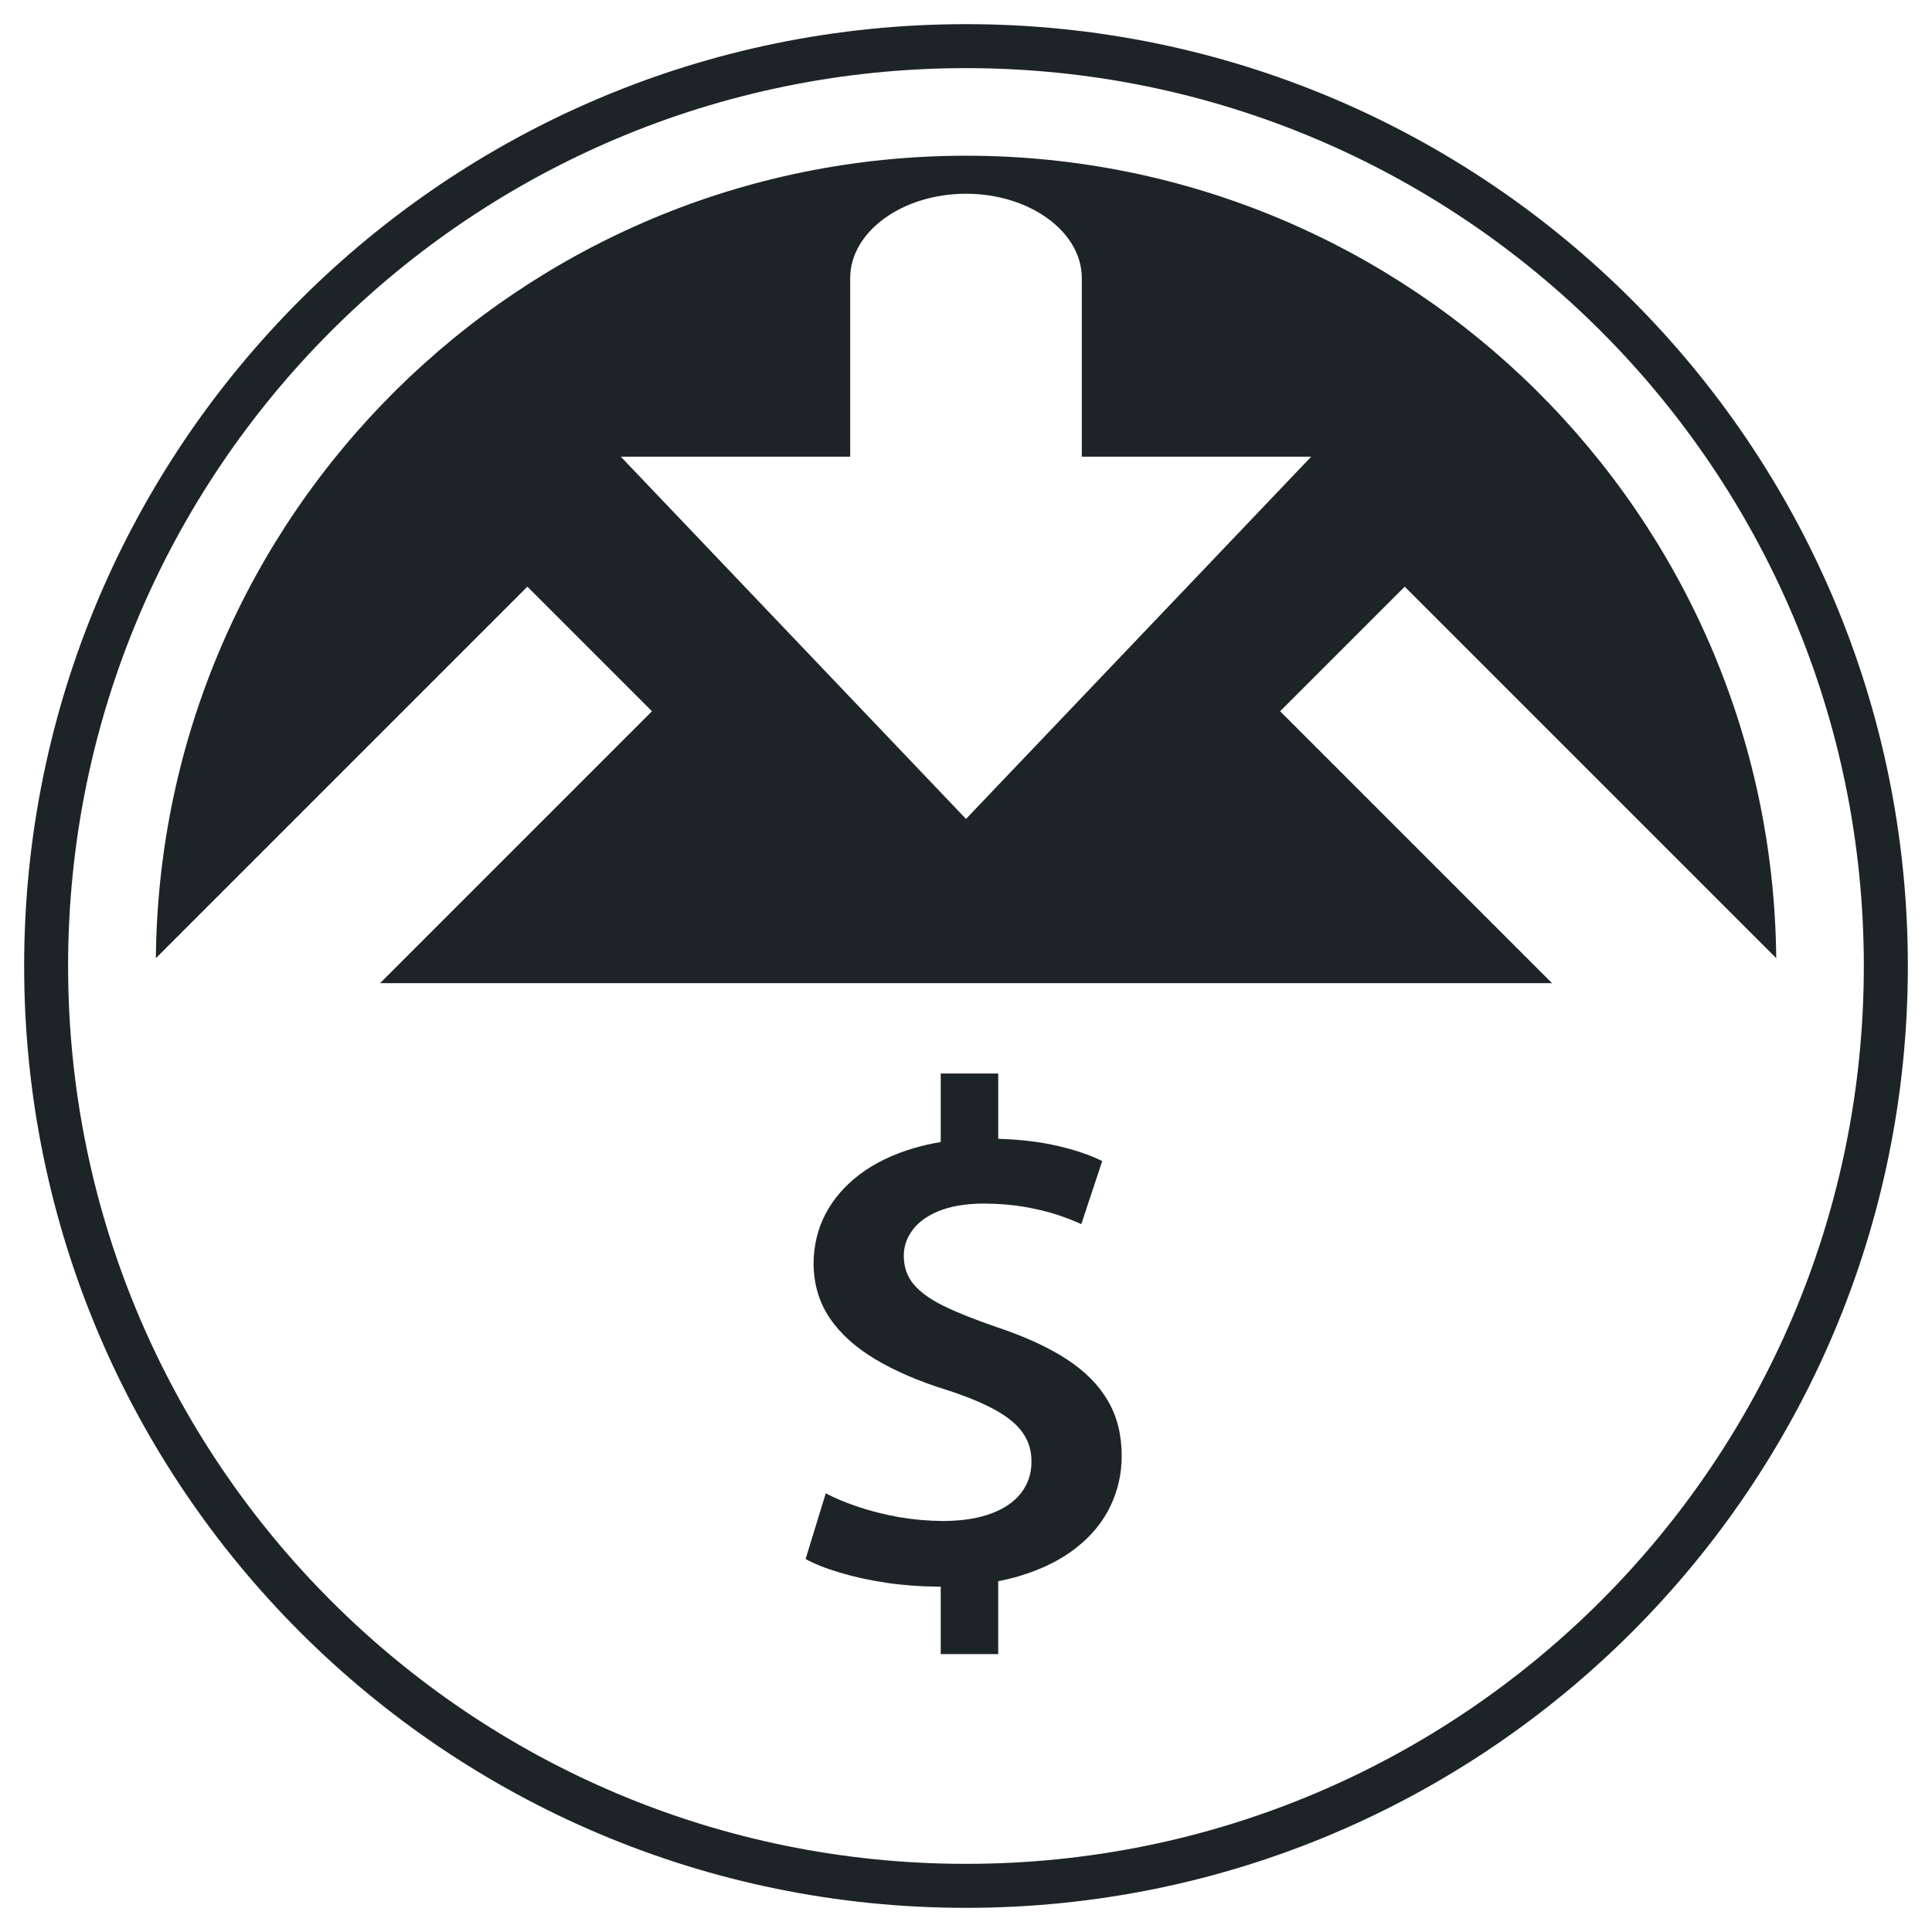
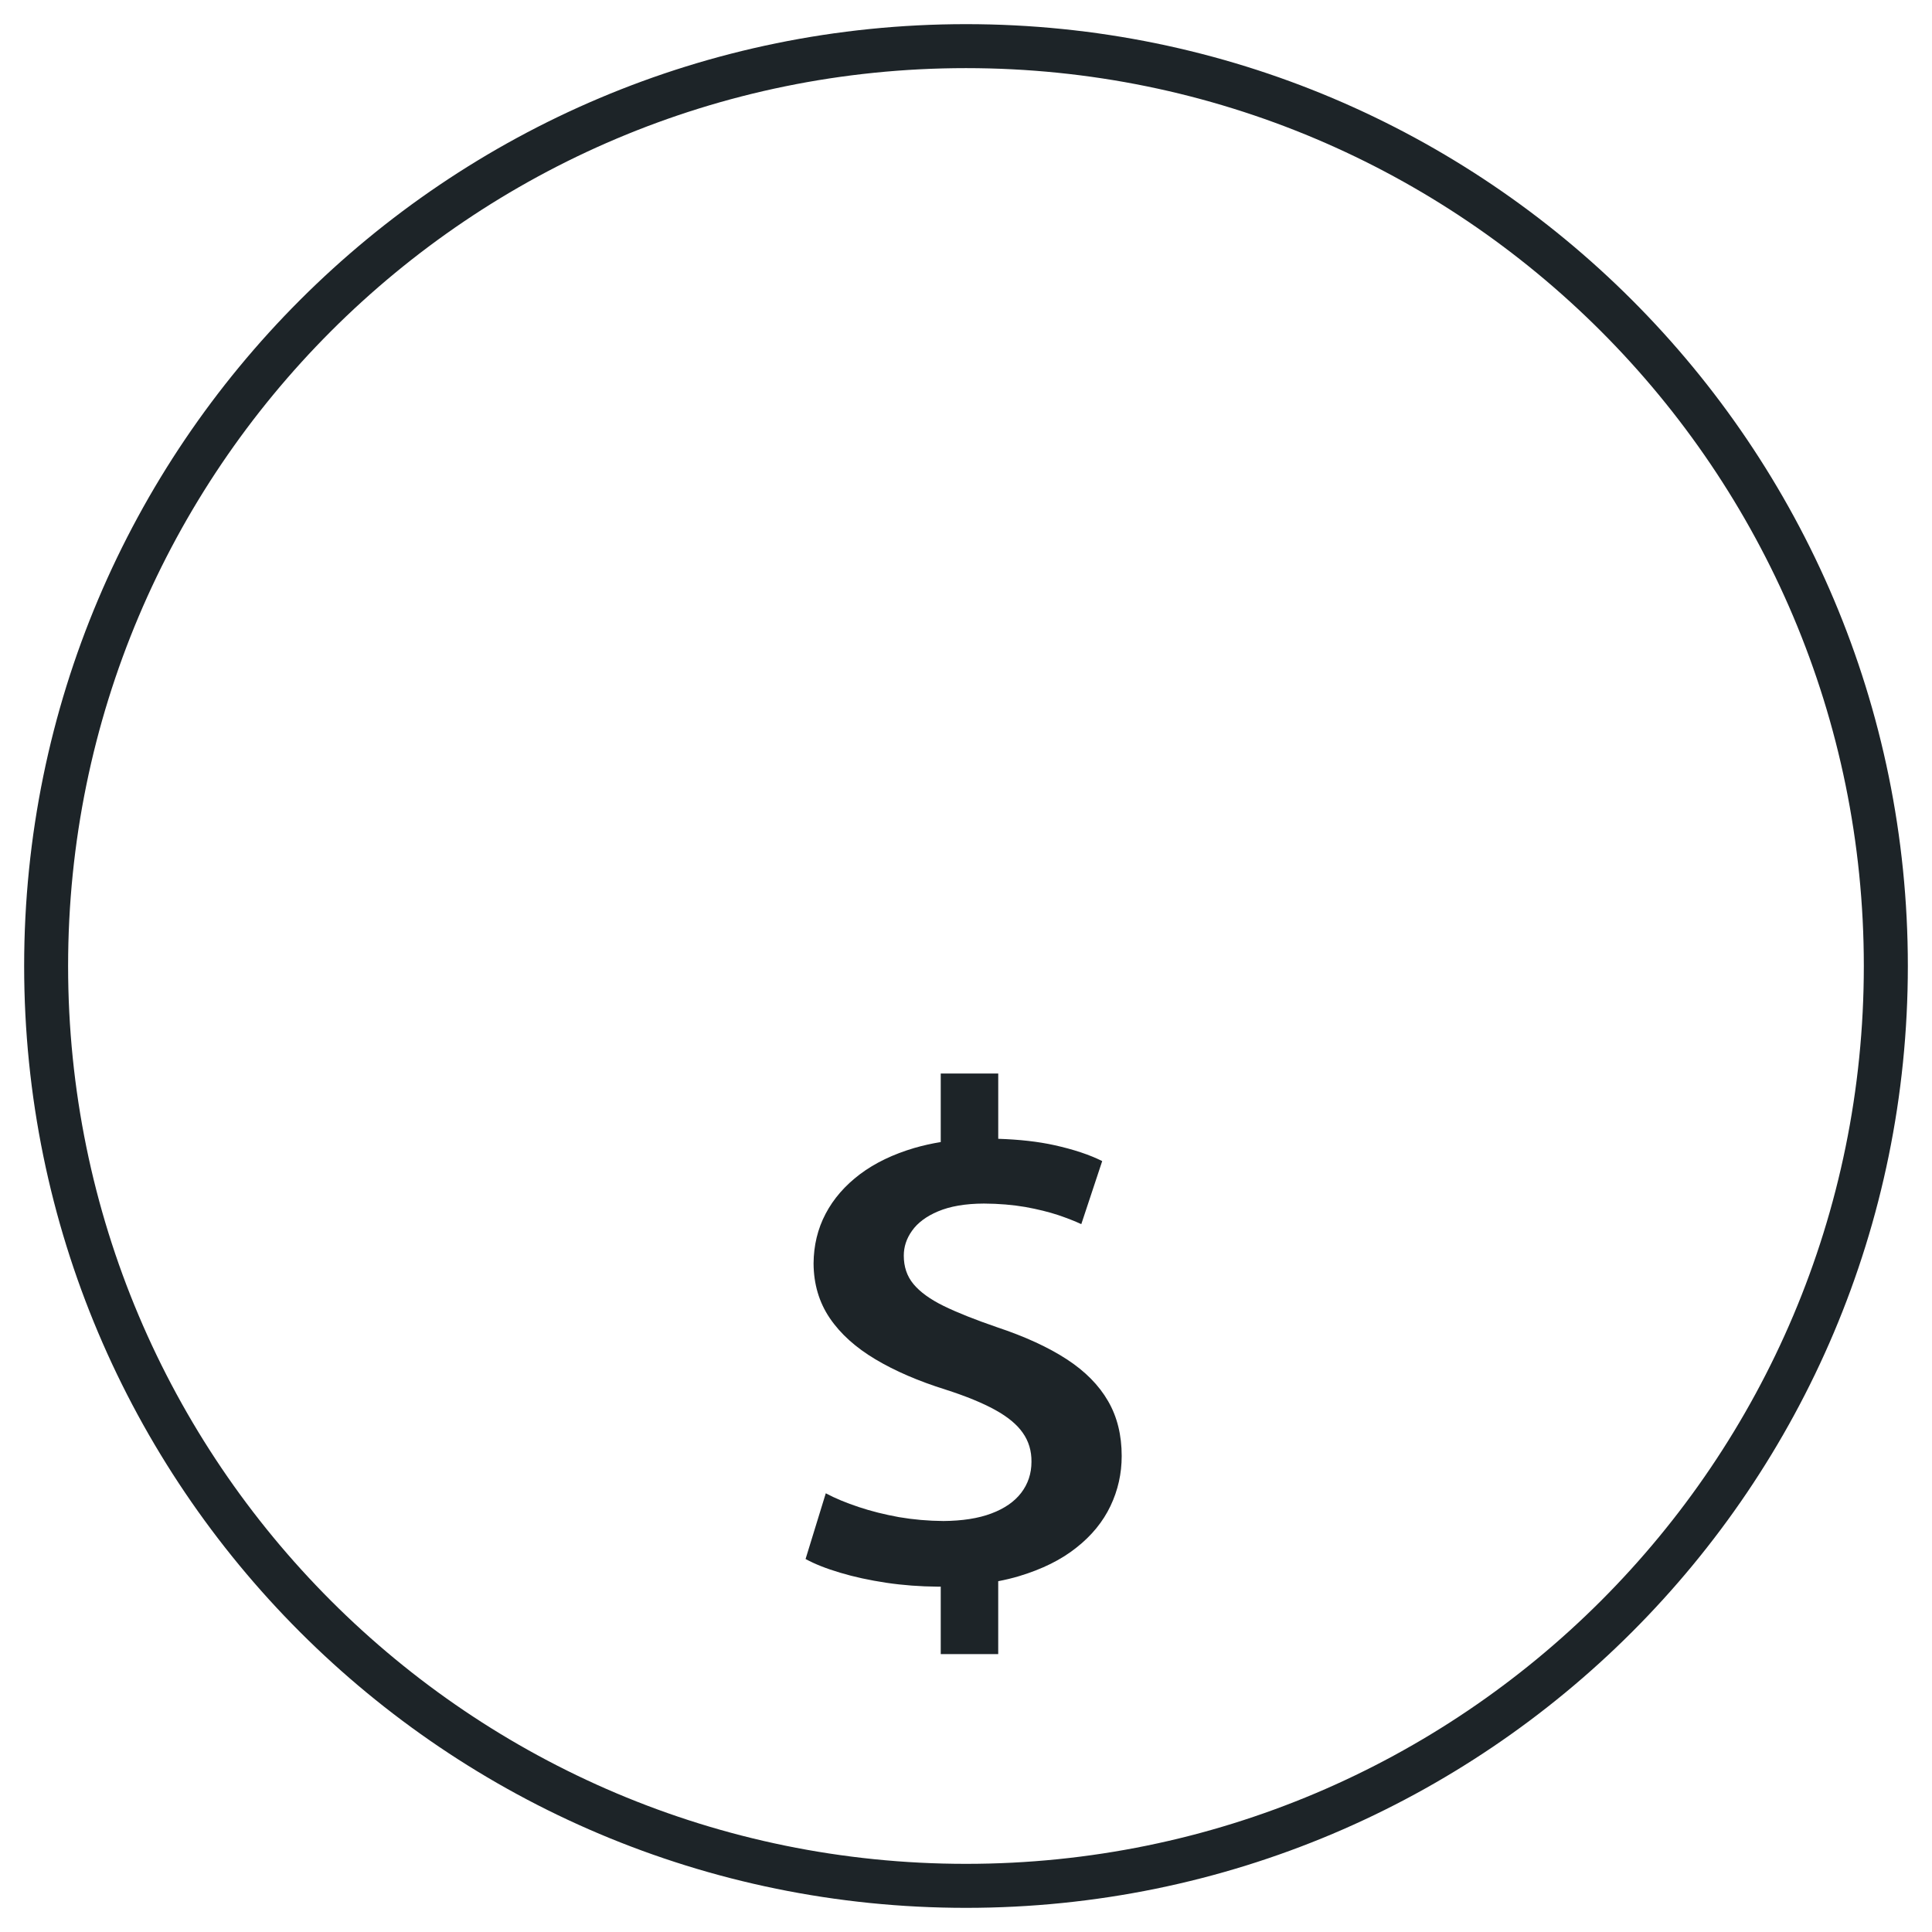
<svg xmlns="http://www.w3.org/2000/svg" width="80" height="80" viewBox="0 0 80 80" fill="none">
  <path d="M67.577 12.422C60.521 5.365 50.769 1 40.002 1C29.231 1 19.481 5.365 12.424 12.422C5.365 19.48 1 29.231 1 40C1 50.769 5.365 60.52 12.422 67.578C19.48 74.637 29.231 79 40.002 79C50.771 79 60.523 74.634 67.578 67.578C74.636 60.519 79 50.769 79 40C79 29.231 74.634 19.48 67.577 12.422ZM66.29 66.289C59.562 73.016 50.267 77.178 40 77.178C29.734 77.178 20.437 73.017 13.71 66.289C6.982 59.562 2.82 50.267 2.82 40C2.82 29.733 6.982 20.438 13.709 13.71C20.437 6.983 29.732 2.821 39.999 2.821C50.266 2.821 59.56 6.983 66.288 13.71C73.015 20.438 77.177 29.733 77.177 40C77.178 50.267 73.017 59.562 66.29 66.289Z" fill="#1D2428" />
-   <path d="M73.55 39.675C73.375 21.295 58.423 6.448 40.002 6.448C21.579 6.448 6.626 21.296 6.454 39.677L21.838 24.293L26.997 29.452L15.739 40.71H64.265L53.007 29.452L58.166 24.293L73.55 39.675ZM40 33.91L25.705 18.909H35.205V11.515C35.205 9.596 37.362 8.023 40 8.023C42.638 8.023 44.795 9.594 44.795 11.515V18.909H54.295L40 33.91Z" fill="#1D2428" />
  <path d="M44.17 56.283C43.408 55.787 42.442 55.342 41.277 54.955C40.387 54.648 39.654 54.359 39.082 54.08C38.515 53.803 38.095 53.496 37.827 53.173C37.552 52.843 37.424 52.448 37.424 51.995C37.424 51.632 37.532 51.288 37.767 50.961C37.996 50.636 38.355 50.365 38.843 50.16C39.335 49.952 39.962 49.84 40.74 49.837C41.368 49.84 41.94 49.89 42.458 49.979C42.97 50.072 43.424 50.184 43.812 50.312C44.205 50.446 44.523 50.571 44.774 50.69L45.64 48.078C45.116 47.815 44.46 47.597 43.664 47.42C42.987 47.27 42.214 47.184 41.335 47.155V44.453H38.954V47.29C38.572 47.352 38.207 47.435 37.861 47.535C36.985 47.794 36.233 48.153 35.61 48.621C34.993 49.087 34.515 49.633 34.187 50.259C33.857 50.884 33.694 51.573 33.688 52.315C33.693 53.173 33.917 53.928 34.36 54.582C34.804 55.235 35.436 55.802 36.252 56.288C37.064 56.772 38.035 57.19 39.156 57.541C39.997 57.811 40.683 58.092 41.206 58.381C41.73 58.669 42.113 58.986 42.352 59.332C42.596 59.678 42.716 60.079 42.711 60.528C42.711 61.02 42.566 61.448 42.284 61.817C42.004 62.181 41.592 62.467 41.049 62.67C40.506 62.875 39.843 62.975 39.066 62.982C38.434 62.977 37.821 62.923 37.223 62.821C36.63 62.713 36.073 62.575 35.559 62.403C35.041 62.231 34.587 62.044 34.194 61.834L33.357 64.555C33.736 64.763 34.209 64.95 34.787 65.122C35.366 65.296 36.003 65.434 36.7 65.539C37.392 65.642 38.104 65.694 38.827 65.7L38.954 65.699V68.492H41.334V65.474C41.637 65.416 41.925 65.346 42.197 65.265C43.153 64.977 43.946 64.585 44.573 64.083C45.205 63.586 45.673 63.009 45.983 62.359C46.292 61.709 46.447 61.022 46.447 60.289C46.447 59.431 46.263 58.672 45.885 58.019C45.504 57.358 44.935 56.781 44.17 56.283Z" fill="#1D2428" />
</svg>